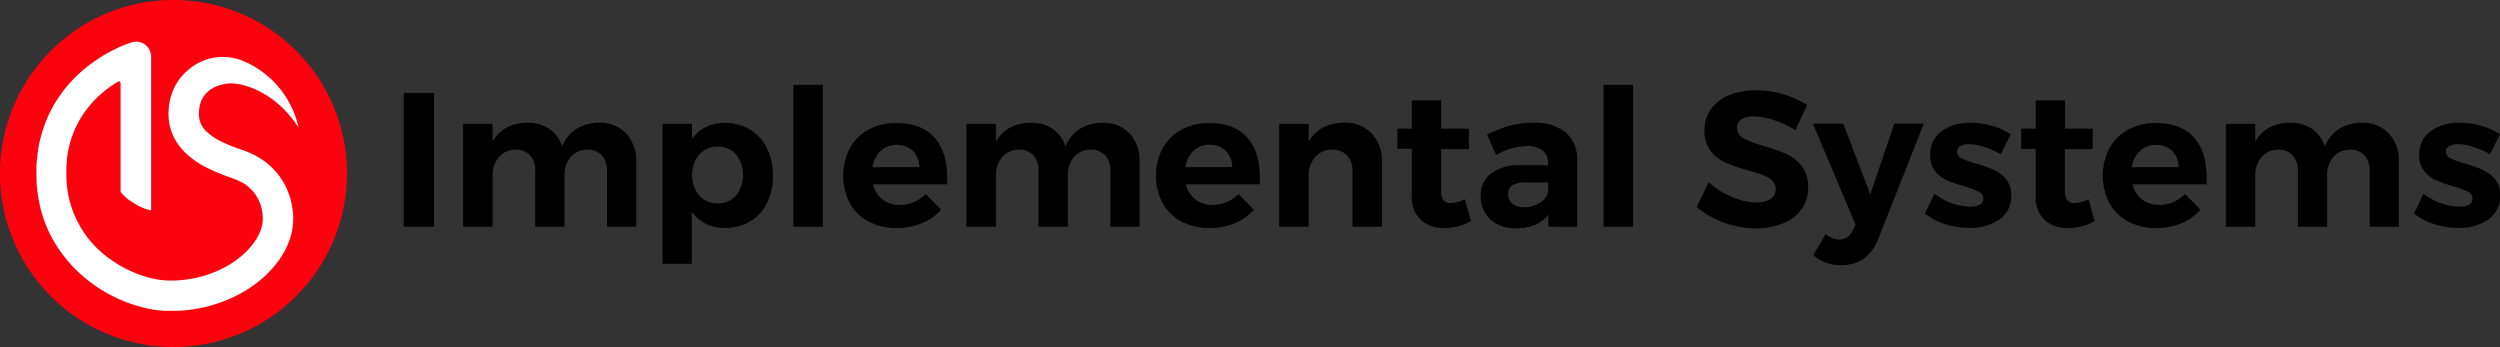
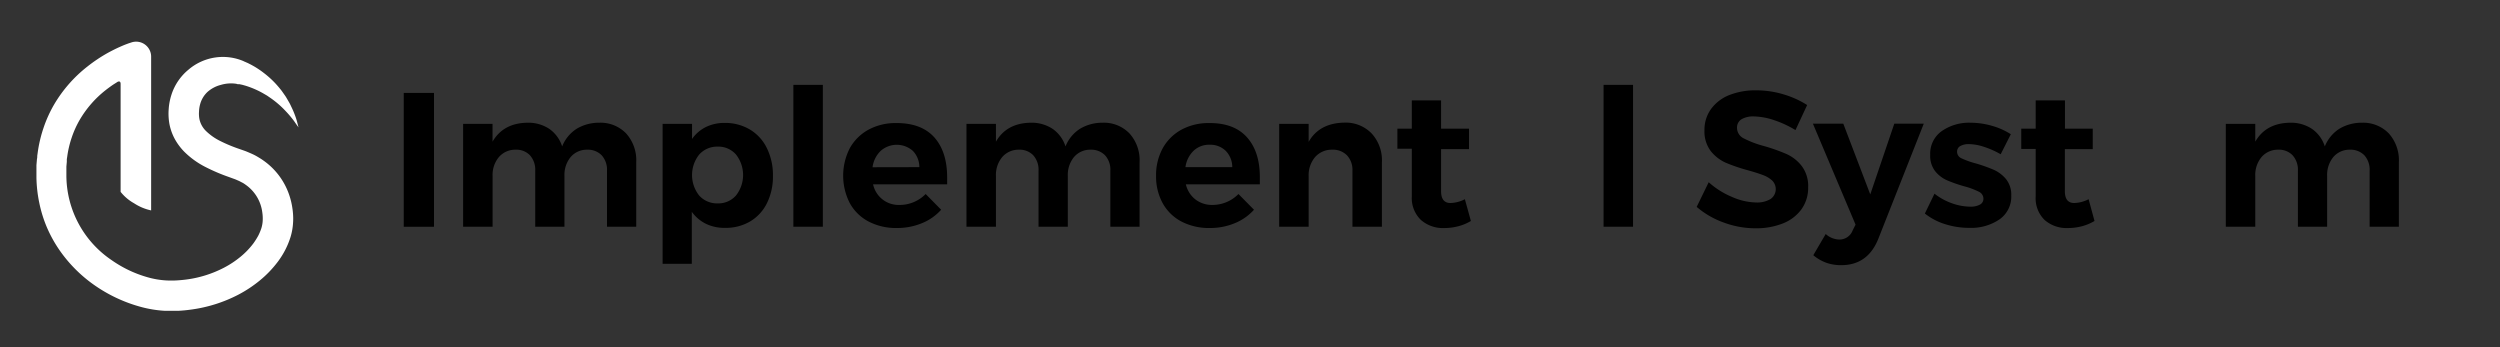
<svg xmlns="http://www.w3.org/2000/svg" id="Capa_1" data-name="Capa 1" viewBox="0 0 520.06 72.19">
  <rect x="0" y="0" width="520.06" height="72.19" fill="#333333" stroke="none" />
  <defs>
    <style>.cls-1{fill:#fc010e;}.cls-2{fill:#fff;}</style>
  </defs>
  <title>Sin título-1</title>
-   <path class="cls-1" d="M459.75,420.42a36.1,36.1,0,1,1,36.1-36.1A36.14,36.14,0,0,1,459.75,420.42Z" transform="translate(-423.66 -348.23)" />
  <path d="M507.65,367.56h6.29V395.4h-6.29Z" transform="translate(-423.66 -348.23)" />
  <path d="M553.92,376a8.3,8.3,0,0,1,2.09,6V395.4h-6.08V383.74a4.46,4.46,0,0,0-1.12-3.22,4,4,0,0,0-3-1.15,4.4,4.4,0,0,0-3.46,1.55,5.85,5.85,0,0,0-1.27,3.9V395.4H535V383.74a4.5,4.5,0,0,0-1.09-3.2,3.91,3.91,0,0,0-3-1.17,4.46,4.46,0,0,0-3.48,1.55,5.76,5.76,0,0,0-1.3,3.9V395.4H520V374h6.12v3.7c1.49-2.57,3.9-3.89,7.24-3.94a7.87,7.87,0,0,1,4.58,1.29,7.05,7.05,0,0,1,2.66,3.64,7.79,7.79,0,0,1,3-3.66,9,9,0,0,1,4.72-1.27A7.37,7.37,0,0,1,553.92,376Z" transform="translate(-423.66 -348.23)" />
  <path d="M579.65,375.17a9.18,9.18,0,0,1,3.54,3.88,12.66,12.66,0,0,1,1.26,5.77,12.45,12.45,0,0,1-1.24,5.66,9.08,9.08,0,0,1-3.48,3.8,9.93,9.93,0,0,1-5.23,1.35,8.79,8.79,0,0,1-4-.85,8,8,0,0,1-2.93-2.49v10.82H561.5V374h6.12v3.14a7.69,7.69,0,0,1,2.89-2.49,8.73,8.73,0,0,1,3.87-.85A10.07,10.07,0,0,1,579.65,375.17Zm-2.88,13.72a6.89,6.89,0,0,0,0-8.51,4.87,4.87,0,0,0-3.82-1.65,5,5,0,0,0-3.84,1.65,6.85,6.85,0,0,0,0,8.53,5,5,0,0,0,3.84,1.63A4.87,4.87,0,0,0,576.77,388.89Z" transform="translate(-423.66 -348.23)" />
  <path d="M588.7,365.89h6.13V395.4H588.7Z" transform="translate(-423.66 -348.23)" />
  <path d="M618,376.78q2.68,3,2.69,8.31c0,.64,0,1.13,0,1.48H605.28a5.43,5.43,0,0,0,5.53,4.29,7.45,7.45,0,0,0,2.91-.58,7.53,7.53,0,0,0,2.5-1.69l3.22,3.27a10.74,10.74,0,0,1-4,2.8,13.37,13.37,0,0,1-5.19,1,12.34,12.34,0,0,1-5.91-1.35,9.51,9.51,0,0,1-3.9-3.82,12.52,12.52,0,0,1,0-11.43,9.79,9.79,0,0,1,3.9-3.86,11.78,11.78,0,0,1,5.73-1.37Q615.3,373.8,618,376.78ZM614.91,383a4.86,4.86,0,0,0-1.35-3.38,5.05,5.05,0,0,0-6.7,0,5.75,5.75,0,0,0-1.69,3.4Z" transform="translate(-423.66 -348.23)" />
  <path d="M658.63,376a8.3,8.3,0,0,1,2.09,6V395.4h-6.08V383.74a4.41,4.41,0,0,0-1.12-3.22,4,4,0,0,0-3-1.15,4.4,4.4,0,0,0-3.46,1.55,5.85,5.85,0,0,0-1.27,3.9V395.4h-6.09V383.74a4.5,4.5,0,0,0-1.09-3.2,3.91,3.91,0,0,0-3-1.17,4.46,4.46,0,0,0-3.48,1.55,5.81,5.81,0,0,0-1.29,3.9V395.4h-6.13V374h6.13v3.7c1.48-2.57,3.89-3.89,7.23-3.94a7.87,7.87,0,0,1,4.58,1.29,7.05,7.05,0,0,1,2.66,3.64,7.75,7.75,0,0,1,3-3.66,9,9,0,0,1,4.71-1.27A7.37,7.37,0,0,1,658.63,376Z" transform="translate(-423.66 -348.23)" />
  <path d="M683.05,376.78q2.69,3,2.69,8.31c0,.64,0,1.13,0,1.48H670.35a5.53,5.53,0,0,0,2,3.16,5.65,5.65,0,0,0,3.53,1.13,7.57,7.57,0,0,0,5.41-2.27l3.23,3.27a10.86,10.86,0,0,1-4,2.8,13.3,13.3,0,0,1-5.19,1,12.36,12.36,0,0,1-5.91-1.35,9.51,9.51,0,0,1-3.9-3.82,11.53,11.53,0,0,1-1.37-5.68,11.65,11.65,0,0,1,1.39-5.75,9.79,9.79,0,0,1,3.9-3.86,11.78,11.78,0,0,1,5.73-1.37C678.65,373.8,681.26,374.79,683.05,376.78ZM680,383a4.81,4.81,0,0,0-1.35-3.38,4.58,4.58,0,0,0-3.38-1.28,4.64,4.64,0,0,0-3.32,1.26,5.81,5.81,0,0,0-1.69,3.4Z" transform="translate(-423.66 -348.23)" />
  <path d="M709,376a8.25,8.25,0,0,1,2.13,6V395.4H705V383.74a4.39,4.39,0,0,0-1.14-3.2,4.08,4.08,0,0,0-3.08-1.17,4.61,4.61,0,0,0-3.58,1.57,5.84,5.84,0,0,0-1.31,3.92V395.4h-6.13V374h6.13v3.74q2.22-3.9,7.4-4A7.5,7.5,0,0,1,709,376Z" transform="translate(-423.66 -348.23)" />
  <path d="M729.64,394.2a10.06,10.06,0,0,1-2.64,1.1,11.65,11.65,0,0,1-2.93.37,6.92,6.92,0,0,1-4.85-1.71,6.32,6.32,0,0,1-1.87-4.89v-9.9h-3V375h3v-5.88h6.09V375h5.81v4.26h-5.81V388q0,2.46,1.95,2.46a6.88,6.88,0,0,0,3-.79Z" transform="translate(-423.66 -348.23)" />
-   <path d="M745.75,395.4v-2.51A6.92,6.92,0,0,1,743,395a10.11,10.11,0,0,1-3.94.71,7.56,7.56,0,0,1-5.37-1.85,6.27,6.27,0,0,1-2-4.83,5.68,5.68,0,0,1,2.13-4.71,9.65,9.65,0,0,1,6-1.73h5.89v-.4a3.24,3.24,0,0,0-1.13-2.64,5.09,5.09,0,0,0-3.32-.94,13.34,13.34,0,0,0-6.37,1.87L733,376.23a25,25,0,0,1,4.78-1.87,18.72,18.72,0,0,1,4.89-.6,10,10,0,0,1,6.66,2,7.15,7.15,0,0,1,2.41,5.65l0,14Zm-1.71-5a3.53,3.53,0,0,0,1.67-2.3v-1.91H740.9a4.85,4.85,0,0,0-2.65.57,2.08,2.08,0,0,0-.85,1.85,2.42,2.42,0,0,0,.89,2,3.75,3.75,0,0,0,2.45.74A5.88,5.88,0,0,0,744,390.38Z" transform="translate(-423.66 -348.23)" />
  <path d="M757.24,365.89h6.13V395.4h-6.13Z" transform="translate(-423.66 -348.23)" />
  <path d="M792.7,373.22a14.05,14.05,0,0,0-4.12-.77A4.88,4.88,0,0,0,786,373a2,2,0,0,0-1,1.75,2.45,2.45,0,0,0,1.37,2.25,20.76,20.76,0,0,0,4.24,1.61,37.9,37.9,0,0,1,4.71,1.67,8.32,8.32,0,0,1,3.16,2.51,6.89,6.89,0,0,1,1.32,4.41,7.6,7.6,0,0,1-1.42,4.6,8.71,8.71,0,0,1-3.87,2.92,15,15,0,0,1-5.61,1,19,19,0,0,1-6.64-1.19,17.93,17.93,0,0,1-5.65-3.26l2.5-5.13a17.11,17.11,0,0,0,4.86,3.06,13,13,0,0,0,5,1.15,5.49,5.49,0,0,0,3-.71,2.51,2.51,0,0,0,.36-3.84,5.72,5.72,0,0,0-1.87-1.13c-.76-.29-1.8-.63-3.12-1a35.84,35.84,0,0,1-4.68-1.59,8.36,8.36,0,0,1-3.12-2.42,6.76,6.76,0,0,1-1.31-4.34,7.35,7.35,0,0,1,1.35-4.39,8.6,8.6,0,0,1,3.78-2.91,14.69,14.69,0,0,1,5.65-1,19.7,19.7,0,0,1,5.64.83,19.28,19.28,0,0,1,4.94,2.23l-2.43,5.21A21.56,21.56,0,0,0,792.7,373.22Z" transform="translate(-423.66 -348.23)" />
  <path d="M806.68,403.39a9.22,9.22,0,0,1-3.11-.5,9,9,0,0,1-2.7-1.57l2.58-4.41a4.38,4.38,0,0,0,2.79,1.15,2.93,2.93,0,0,0,2.82-1.91l.6-1.19-8.87-21h6.32l5.61,14.71,5-14.71h6.13l-9.39,23.78C813,401.52,810.41,403.39,806.68,403.39Z" transform="translate(-423.66 -348.23)" />
  <path d="M836.3,378.75a10.29,10.29,0,0,0-3.06-.54,3.57,3.57,0,0,0-1.79.4,1.3,1.3,0,0,0-.67,1.2,1.48,1.48,0,0,0,.91,1.35,17.54,17.54,0,0,0,3,1.07,32.13,32.13,0,0,1,3.74,1.33,7.08,7.08,0,0,1,2.55,1.95,5.18,5.18,0,0,1,1.07,3.4,5.76,5.76,0,0,1-2.44,4.95,10.45,10.45,0,0,1-6.27,1.77,16.4,16.4,0,0,1-5.05-.77,12.89,12.89,0,0,1-4.21-2.21l2-4.13a12.66,12.66,0,0,0,3.64,2,11.5,11.5,0,0,0,3.8.7,4,4,0,0,0,2-.42,1.35,1.35,0,0,0,.74-1.25,1.59,1.59,0,0,0-.94-1.43,15.2,15.2,0,0,0-3-1.12,28.8,28.8,0,0,1-3.64-1.27,6.47,6.47,0,0,1-2.49-1.93,5.2,5.2,0,0,1-1-3.36,5.74,5.74,0,0,1,2.39-4.93,9.91,9.91,0,0,1,6-1.75,16.14,16.14,0,0,1,4.38.62,14.57,14.57,0,0,1,4,1.77l-2.11,4.17A18,18,0,0,0,836.3,378.75Z" transform="translate(-423.66 -348.23)" />
  <path d="M859.37,394.2a10.35,10.35,0,0,1-2.64,1.1,11.71,11.71,0,0,1-2.93.37A6.91,6.91,0,0,1,849,394a6.28,6.28,0,0,1-1.87-4.89v-9.9h-3V375h3v-5.88h6.09V375H859v4.26h-5.8V388c0,1.64.65,2.46,1.94,2.46a6.88,6.88,0,0,0,3-.79Z" transform="translate(-423.66 -348.23)" />
-   <path d="M880,376.78q2.68,3,2.69,8.31c0,.64,0,1.13,0,1.48H867.25a5.57,5.57,0,0,0,2,3.16,5.66,5.66,0,0,0,3.54,1.13,7.45,7.45,0,0,0,2.91-.58,7.53,7.53,0,0,0,2.5-1.69l3.22,3.27a10.74,10.74,0,0,1-3.95,2.8,13.3,13.3,0,0,1-5.19,1,12.34,12.34,0,0,1-5.91-1.35,9.51,9.51,0,0,1-3.9-3.82,12.52,12.52,0,0,1,0-11.43,9.79,9.79,0,0,1,3.9-3.86,11.78,11.78,0,0,1,5.73-1.37Q877.26,373.8,880,376.78ZM876.87,383a4.81,4.81,0,0,0-1.35-3.38,5.05,5.05,0,0,0-6.7,0,5.75,5.75,0,0,0-1.69,3.4Z" transform="translate(-423.66 -348.23)" />
  <path d="M920.6,376a8.34,8.34,0,0,1,2.08,6V395.4H916.6V383.74a4.45,4.45,0,0,0-1.11-3.22,4,4,0,0,0-3-1.15,4.4,4.4,0,0,0-3.46,1.55,5.85,5.85,0,0,0-1.27,3.9V395.4h-6.08V383.74a4.5,4.5,0,0,0-1.1-3.2,3.91,3.91,0,0,0-3-1.17,4.46,4.46,0,0,0-3.48,1.55,5.81,5.81,0,0,0-1.29,3.9V395.4h-6.13V374h6.13v3.7c1.48-2.57,3.89-3.89,7.23-3.94a7.87,7.87,0,0,1,4.58,1.29,7.05,7.05,0,0,1,2.66,3.64,7.79,7.79,0,0,1,3-3.66,9,9,0,0,1,4.72-1.27A7.4,7.4,0,0,1,920.6,376Z" transform="translate(-423.66 -348.23)" />
-   <path d="M938,378.75a10.29,10.29,0,0,0-3.06-.54,3.57,3.57,0,0,0-1.79.4,1.3,1.3,0,0,0-.67,1.2,1.48,1.48,0,0,0,.91,1.35,17.54,17.54,0,0,0,3,1.07,32.81,32.81,0,0,1,3.74,1.33,7.08,7.08,0,0,1,2.55,1.95,5.18,5.18,0,0,1,1.07,3.4,5.76,5.76,0,0,1-2.44,4.95,10.45,10.45,0,0,1-6.27,1.77,16.4,16.4,0,0,1-5-.77,13,13,0,0,1-4.22-2.21l2-4.13a12.66,12.66,0,0,0,3.64,2,11.5,11.5,0,0,0,3.8.7,4,4,0,0,0,2-.42,1.34,1.34,0,0,0,.73-1.25,1.58,1.58,0,0,0-.93-1.43,15.2,15.2,0,0,0-3-1.12,28.8,28.8,0,0,1-3.64-1.27,6.47,6.47,0,0,1-2.49-1.93,5.2,5.2,0,0,1-1-3.36,5.76,5.76,0,0,1,2.38-4.93,10,10,0,0,1,6.05-1.75,16,16,0,0,1,4.37.62,14.5,14.5,0,0,1,4,1.77l-2.11,4.17A18,18,0,0,0,938,378.75Z" transform="translate(-423.66 -348.23)" />
  <path class="cls-2" d="M465.3,369.89a5.44,5.44,0,0,1,1.52-2.53,6.64,6.64,0,0,1,2.78-1.47,7.38,7.38,0,0,1,3.22-.23l.27.08h.15l.2,0,.43.09c.3.06.6.16.9.24a18.92,18.92,0,0,1,1.81.67,18,18,0,0,1,1.76.87l.86.5.83.57a19.61,19.61,0,0,1,3.09,2.7,21.12,21.12,0,0,1,1.38,1.6,10.68,10.68,0,0,1,.63.87l.63.88c-.19-.69-.34-1.41-.59-2.11a19,19,0,0,0-.85-2.06c-.16-.33-.31-.68-.5-1l-.58-1c-.19-.33-.42-.63-.64-.95s-.44-.63-.69-.92a19.11,19.11,0,0,0-3.34-3.26,18.69,18.69,0,0,0-2-1.36c-.35-.2-.7-.4-1.08-.58a5,5,0,0,0-.57-.27l-.31-.14-.37-.13.27.08a11,11,0,0,0-11.64,1.69,11.17,11.17,0,0,0-3.55,5.23,12.45,12.45,0,0,0-.57,3,12.18,12.18,0,0,0,.17,3.15,10.87,10.87,0,0,0,1.13,3.1,12.27,12.27,0,0,0,1.9,2.55,17.46,17.46,0,0,0,4.63,3.31,38.33,38.33,0,0,0,4.72,2l1.07.39c.33.11.58.24.87.36s.53.27.8.4.5.3.74.47a8.25,8.25,0,0,1,3.44,5.7,8.65,8.65,0,0,1,.09.89,8.23,8.23,0,0,1,0,.85,6.4,6.4,0,0,1-.27,1.55,10.39,10.39,0,0,1-.67,1.61,14.79,14.79,0,0,1-1,1.58,16.08,16.08,0,0,1-2.72,2.82,19.77,19.77,0,0,1-3.38,2.23,23.54,23.54,0,0,1-7.88,2.47c-.69.09-1.38.15-2.08.19a20.06,20.06,0,0,1-2,0,17.65,17.65,0,0,1-3.93-.66,24.68,24.68,0,0,1-7.49-3.56,21.33,21.33,0,0,1-9.42-17.38l0-.52,0-.53,0-1.05.09-1c0-.17,0-.35,0-.52l.08-.51a21.37,21.37,0,0,1,.94-4,20,20,0,0,1,1.68-3.71,21.9,21.9,0,0,1,5.38-6.15c.52-.41,1.06-.8,1.62-1.18l.35-.22.41-.26c.28-.2.73-.29.73.37v21s0,.08,0,.12v1.33a9.39,9.39,0,0,0,2.79,2.37A10.42,10.42,0,0,0,455.1,392v-9.51h0V360a3,3,0,0,0-.13-.88,3.12,3.12,0,0,0-3.89-2.09h0l-.4.13-.33.11-.64.24c-.41.16-.81.34-1.22.52-.79.35-1.57.75-2.33,1.16a32,32,0,0,0-4.33,2.89A28.1,28.1,0,0,0,434.9,370a26.41,26.41,0,0,0-2.19,4.85A27.52,27.52,0,0,0,431.5,380l-.09.64c0,.22,0,.44-.06.65l-.11,1.3,0,1.3,0,.65,0,.65a28.12,28.12,0,0,0,.59,5.23,26.79,26.79,0,0,0,1.57,5.07,27.26,27.26,0,0,0,2.55,4.65,29.12,29.12,0,0,0,7.38,7.43A31,31,0,0,0,452.7,412a24.24,24.24,0,0,0,5.32.89c.46,0,.94,0,1.36,0s.86,0,1.3,0q1.29-.06,2.58-.24a29.87,29.87,0,0,0,10-3.13,26.28,26.28,0,0,0,4.44-2.94,22.46,22.46,0,0,0,3.78-3.94,16.91,16.91,0,0,0,2.62-5.11,12.72,12.72,0,0,0,.53-3.07,12.4,12.4,0,0,0,0-1.5,14.06,14.06,0,0,0-.15-1.44,15.11,15.11,0,0,0-.7-2.86,14.38,14.38,0,0,0-5.34-7.05c-.4-.29-.82-.54-1.24-.79s-.86-.47-1.3-.66-.89-.39-1.3-.54l-1.14-.4a30.88,30.88,0,0,1-3.95-1.64,11.63,11.63,0,0,1-3-2.1,4.85,4.85,0,0,1-1.37-2.5,6.12,6.12,0,0,1-.08-1.53A6.52,6.52,0,0,1,465.3,369.89Z" transform="translate(-423.66 -348.23)" />
</svg>